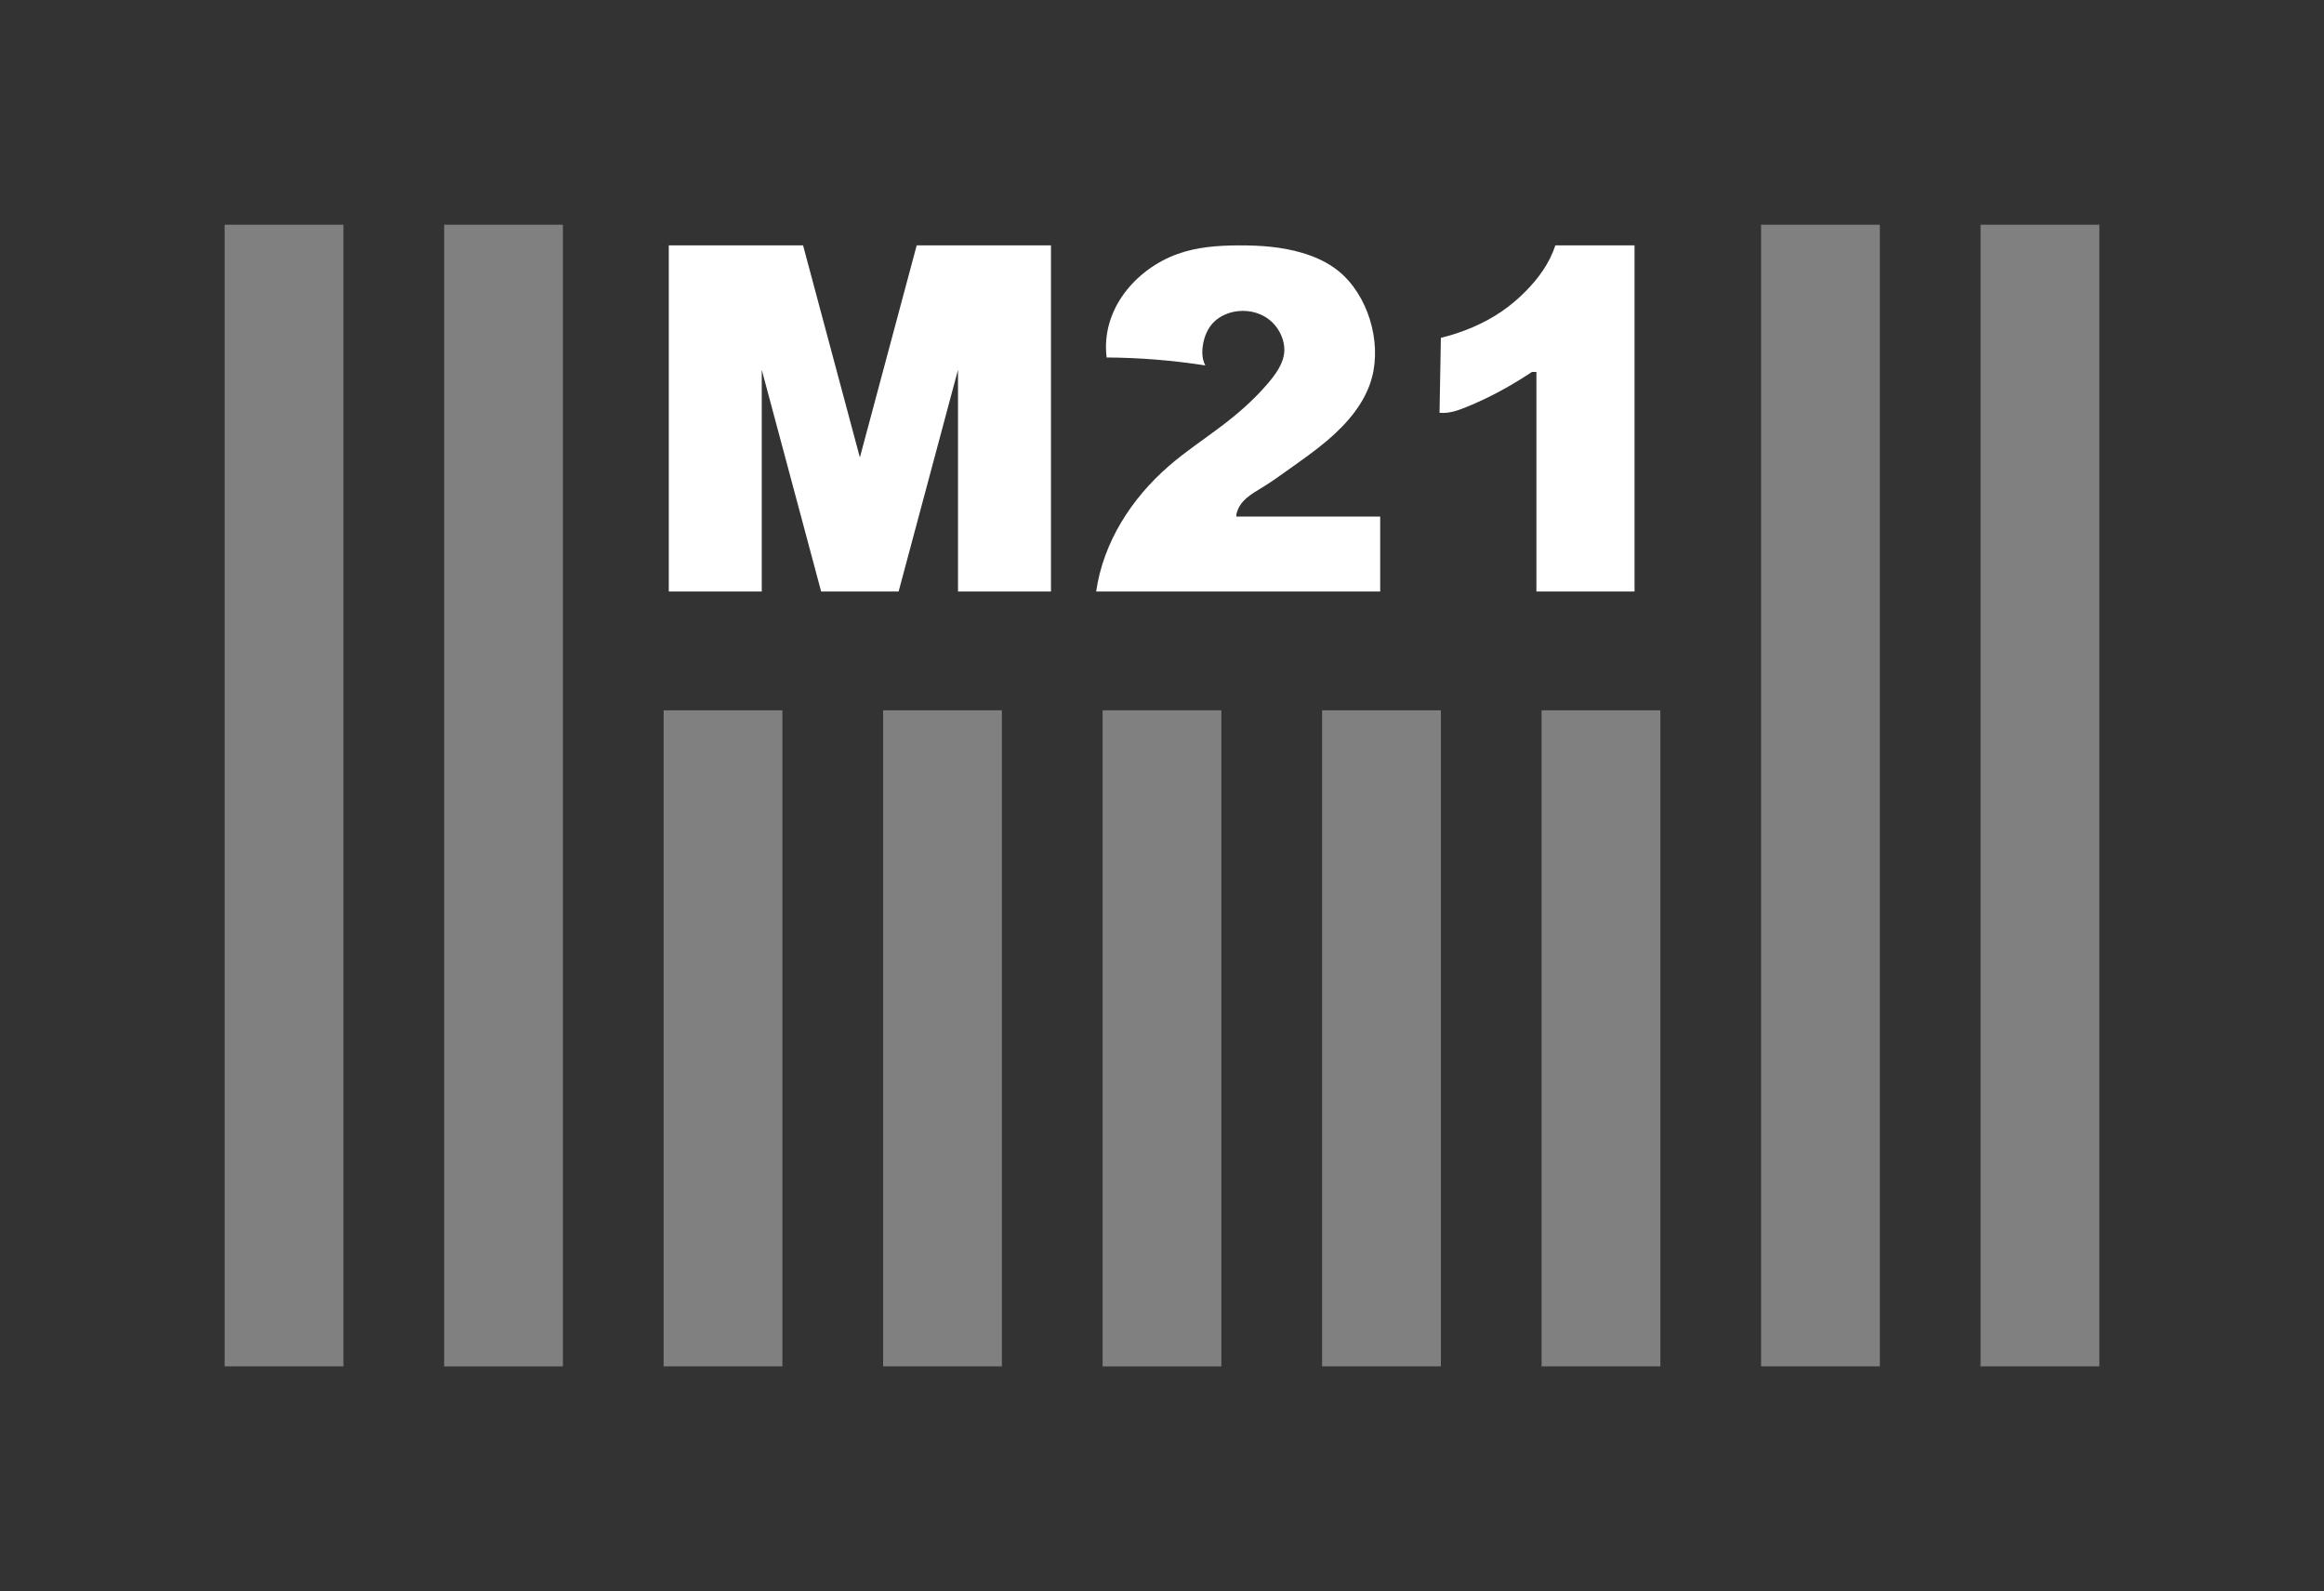
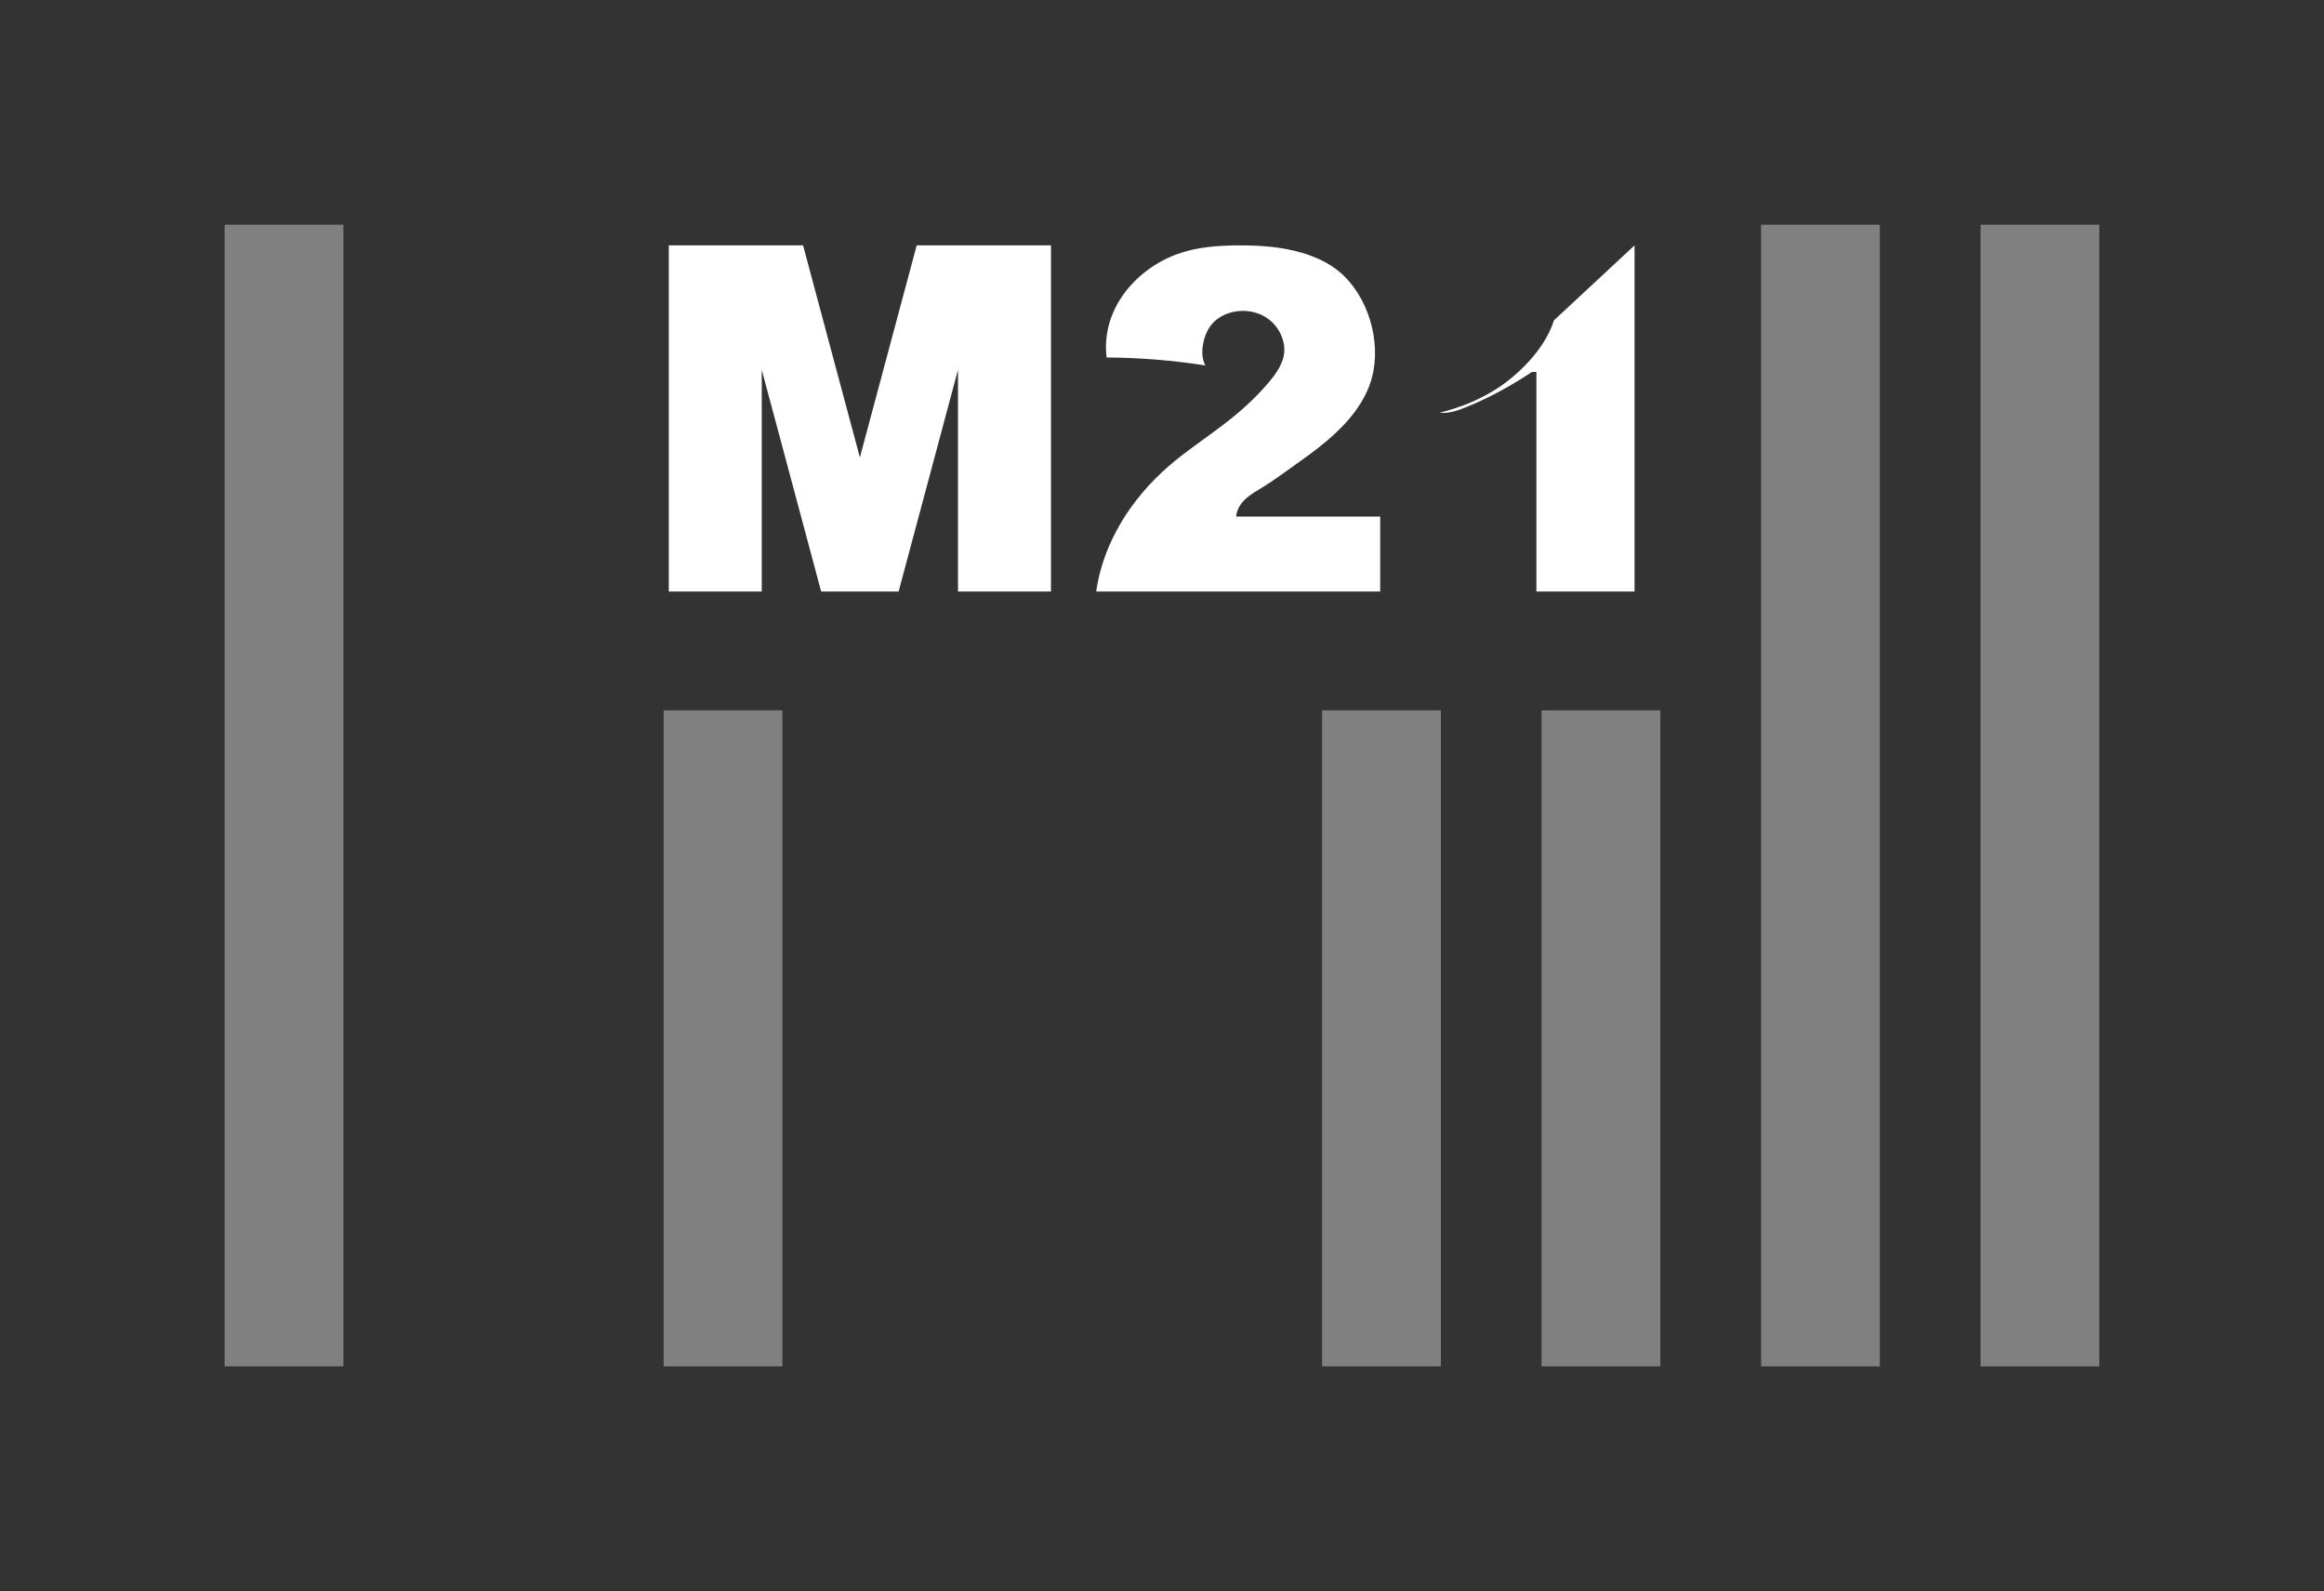
<svg xmlns="http://www.w3.org/2000/svg" xmlns:ns1="http://www.inkscape.org/namespaces/inkscape" xmlns:ns2="http://sodipodi.sourceforge.net/DTD/sodipodi-0.dtd" width="900mm" height="616mm" viewBox="0 0 900 616" version="1.1" id="svg1" ns1:version="1.4 (86a8ad7, 2024-10-11)" xml:space="preserve" ns2:docname="m21-w.svg">
  <rect x="0" y="0" width="900" height="616" fill="#333333" stroke="none" />
  <ns2:namedview id="namedview1" pagecolor="#ffffff" bordercolor="#000000" borderopacity="0.25" ns1:showpageshadow="2" ns1:pageopacity="0.0" ns1:pagecheckerboard="true" ns1:deskcolor="#d1d1d1" ns1:document-units="mm" ns1:zoom="0.58236858" ns1:cx="1499.0507" ns1:cy="864.57274" ns1:window-width="3840" ns1:window-height="2066" ns1:window-x="-11" ns1:window-y="-11" ns1:window-maximized="1" ns1:current-layer="g1" />
  <defs id="defs1">
    <marker id="DistanceX" orient="auto" refX="0" refY="0" style="overflow:visible">
      <path d="M 3,-3 -3,3 M 0,-5 V 5" style="stroke:#000000;stroke-width:0.5" id="path1" />
    </marker>
    <pattern id="Hatch" patternUnits="userSpaceOnUse" width="8" height="8" x="0" y="0">
      <path d="M8 4 l-4,4" stroke="#000000" stroke-width="0.25" linecap="square" id="path2" />
      <path d="M6 2 l-4,4" stroke="#000000" stroke-width="0.25" linecap="square" id="path3" />
      <path d="M4 0 l-4,4" stroke="#000000" stroke-width="0.25" linecap="square" id="path4" />
    </pattern>
    <symbol id="*Model_Space" />
    <symbol id="*Paper_Space" />
    <symbol id="*Paper_Space0" />
  </defs>
  <g id="g1" ns1:label="Logo" transform="translate(86.527,86.528)">
    <g id="g3" ns1:label="Bars">
      <path id="path8" style="fill:#808080;fill-opacity:1;stroke:none;stroke-width:0.945;stroke-linecap:round" d="M 0.472,442.472 V 0.472 H 46.472 V 442.472 Z" ns1:label="Bar1" ns2:nodetypes="ccccc" />
-       <path id="path12" style="fill:#808080;fill-opacity:1;stroke:none;stroke-width:0.945;stroke-linecap:round" d="M 85.472,442.472 V 0.472 h 46 V 442.472 Z" ns1:label="Bar2" ns2:nodetypes="ccccc" />
      <path id="path16" style="fill:#808080;fill-opacity:1;stroke:none;stroke-width:0.945;stroke-linecap:round" d="M 216.472,442.472 H 170.472 V 188.472 h 46 z" ns1:label="Bar3" ns2:nodetypes="ccccc" />
-       <path id="path20" style="fill:#808080;fill-opacity:1;stroke:none;stroke-width:0.945;stroke-linecap:round" d="m 301.472,188.472 h -46 v 253.999 h 46 z" ns1:label="Bar4" ns2:nodetypes="ccccc" />
-       <path id="path24" style="fill:#808080;fill-opacity:1;stroke:none;stroke-width:0.945;stroke-linecap:round" d="M 386.473,442.472 H 340.472 V 188.472 h 46 z" ns1:label="Bar5" ns2:nodetypes="ccccc" />
      <path id="path28" style="fill:#808080;fill-opacity:1;stroke:none;stroke-width:0.945;stroke-linecap:round" d="m 471.473,188.472 h -46 v 253.999 h 46 z" ns1:label="Bar6" ns2:nodetypes="ccccc" />
      <path id="path32" style="fill:#808080;fill-opacity:1;stroke:none;stroke-width:0.945;stroke-linecap:round" d="M 556.473,442.472 H 510.472 V 188.472 h 46 z" ns1:label="Bar7" ns2:nodetypes="ccccc" />
      <path id="path36" style="fill:#808080;fill-opacity:1;stroke:none;stroke-width:0.945;stroke-linecap:round" d="M 595.472,442.472 V 0.472 h 46 V 442.472 Z" ns1:label="Bar8" ns2:nodetypes="ccccc" />
      <path id="path40" style="fill:#808080;fill-opacity:1;stroke:none;stroke-width:0.945;stroke-linecap:round" d="M 726.473,442.472 H 680.472 V 0.472 h 46 z" ns1:label="Bar9" ns2:nodetypes="ccccc" />
    </g>
    <g id="g2" ns1:label="M21" style="fill:#ffffff">
      <path id="path53" style="fill:#ffffff;fill-opacity:1;stroke:none;stroke-width:0.945;stroke-linecap:round" d="M 246.472,90.578 268.474,8.473 H 320.472 V 142.472 H 284.473 V 56.635 L 261.473,142.472 H 231.472 L 208.472,56.635 V 142.472 H 172.472 V 8.473 h 52 z" ns1:label="M" ns2:nodetypes="cccccccccccccc" />
      <path id="path60" style="fill:#ffffff;fill-opacity:1;stroke:none;stroke-width:0.945;stroke-linecap:round" d="m 342.023,51.869 c -2.249,-18.567 11.252,-34.189 27.389,-40.035 7.536,-2.73 15.647,-3.329 23.72,-3.361 8.354,-0.034 16.668,0.539 24.619,2.889 5.093,1.505 10.038,3.739 14.183,7.136 11.242,9.214 16.601,26.983 12.858,41.096 -2.597,9.793 -9.578,17.825 -17.275,24.382 -4.719,4.019 -9.707,7.484 -14.642,11.009 -3.307,2.362 -6.59,4.75 -10.128,6.935 -4.41,2.724 -9.216,5.131 -10.464,10.641 l 4.7e-4,0.913 h 55.687 v 29 H 337.972 c 2.768,-19.116 13.698,-36.048 28.146,-48.581 6.469,-5.611 13.643,-10.341 20.354,-15.422 6.243,-4.727 12.086,-9.759 17.54,-16.024 3.407,-3.913 6.663,-8.308 6.839,-13.172 0.147,-4.052 -1.842,-8.43 -4.982,-11.314 -3.395,-3.119 -8.134,-4.491 -12.737,-4.053 -3.751,0.357 -7.41,1.916 -9.892,4.56 -2.157,2.298 -3.424,5.415 -3.928,8.612 -0.242,1.536 -0.309,3.09 -0.105,4.563 0.036,0.264 0.082,0.526 0.136,0.785 0.187,0.886 0.482,1.734 0.908,2.523 -12.649,-1.972 -25.427,-3.002 -38.228,-3.08 z" ns1:label="2" ns2:nodetypes="csssssssscccccsssssssscscc" />
-       <path id="path68" style="fill:#ffffff;fill-opacity:1;stroke:none;stroke-width:0.945;stroke-linecap:round" d="M 546.471,8.473 V 142.472 H 508.472 V 57.472 l -1.733,4.7e-5 c -8.082,5.355 -16.512,10.017 -25.542,13.652 -3.286,1.323 -6.652,2.51 -10.245,2.152 l 0.521,-29.004 c 8.378,-2.081 16.613,-5.437 23.746,-10.366 3.219,-2.224 6.214,-4.769 8.983,-7.558 5.061,-5.098 9.366,-11.012 11.602,-17.876 z" ns1:label="1" ns2:nodetypes="cccccsccsscc" />
+       <path id="path68" style="fill:#ffffff;fill-opacity:1;stroke:none;stroke-width:0.945;stroke-linecap:round" d="M 546.471,8.473 V 142.472 H 508.472 V 57.472 l -1.733,4.7e-5 c -8.082,5.355 -16.512,10.017 -25.542,13.652 -3.286,1.323 -6.652,2.51 -10.245,2.152 c 8.378,-2.081 16.613,-5.437 23.746,-10.366 3.219,-2.224 6.214,-4.769 8.983,-7.558 5.061,-5.098 9.366,-11.012 11.602,-17.876 z" ns1:label="1" ns2:nodetypes="cccccsccsscc" />
    </g>
  </g>
</svg>